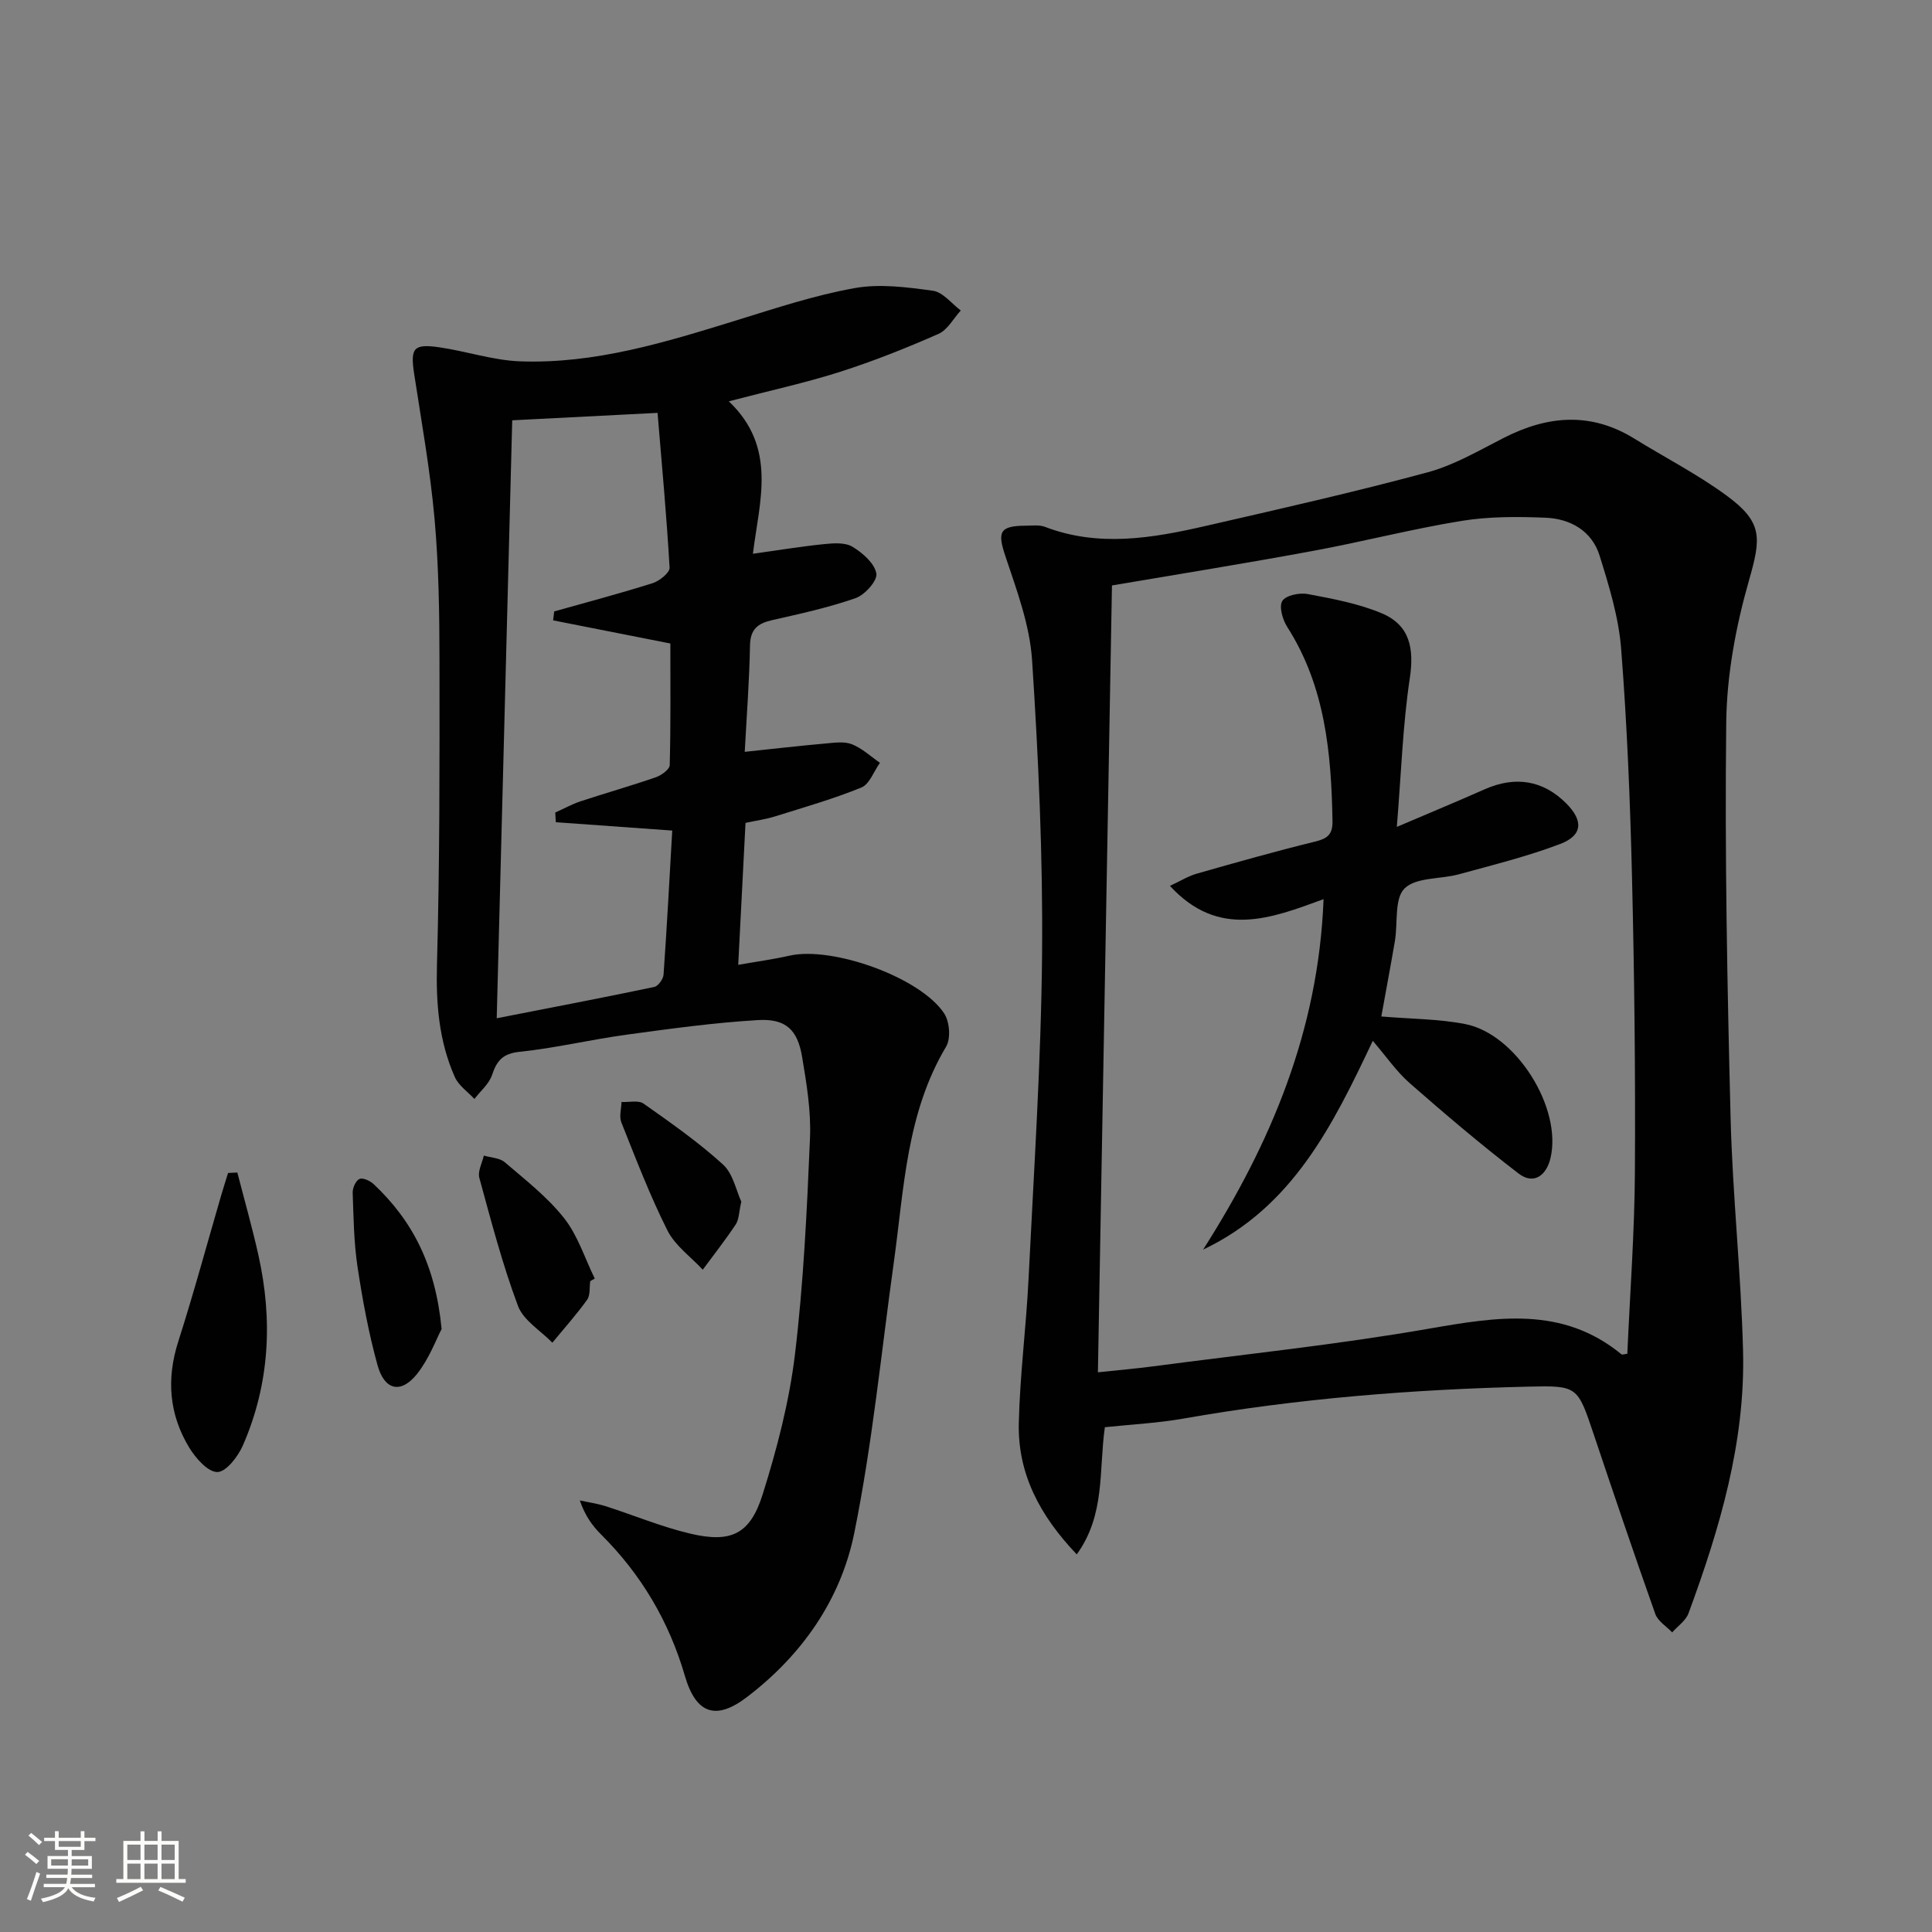
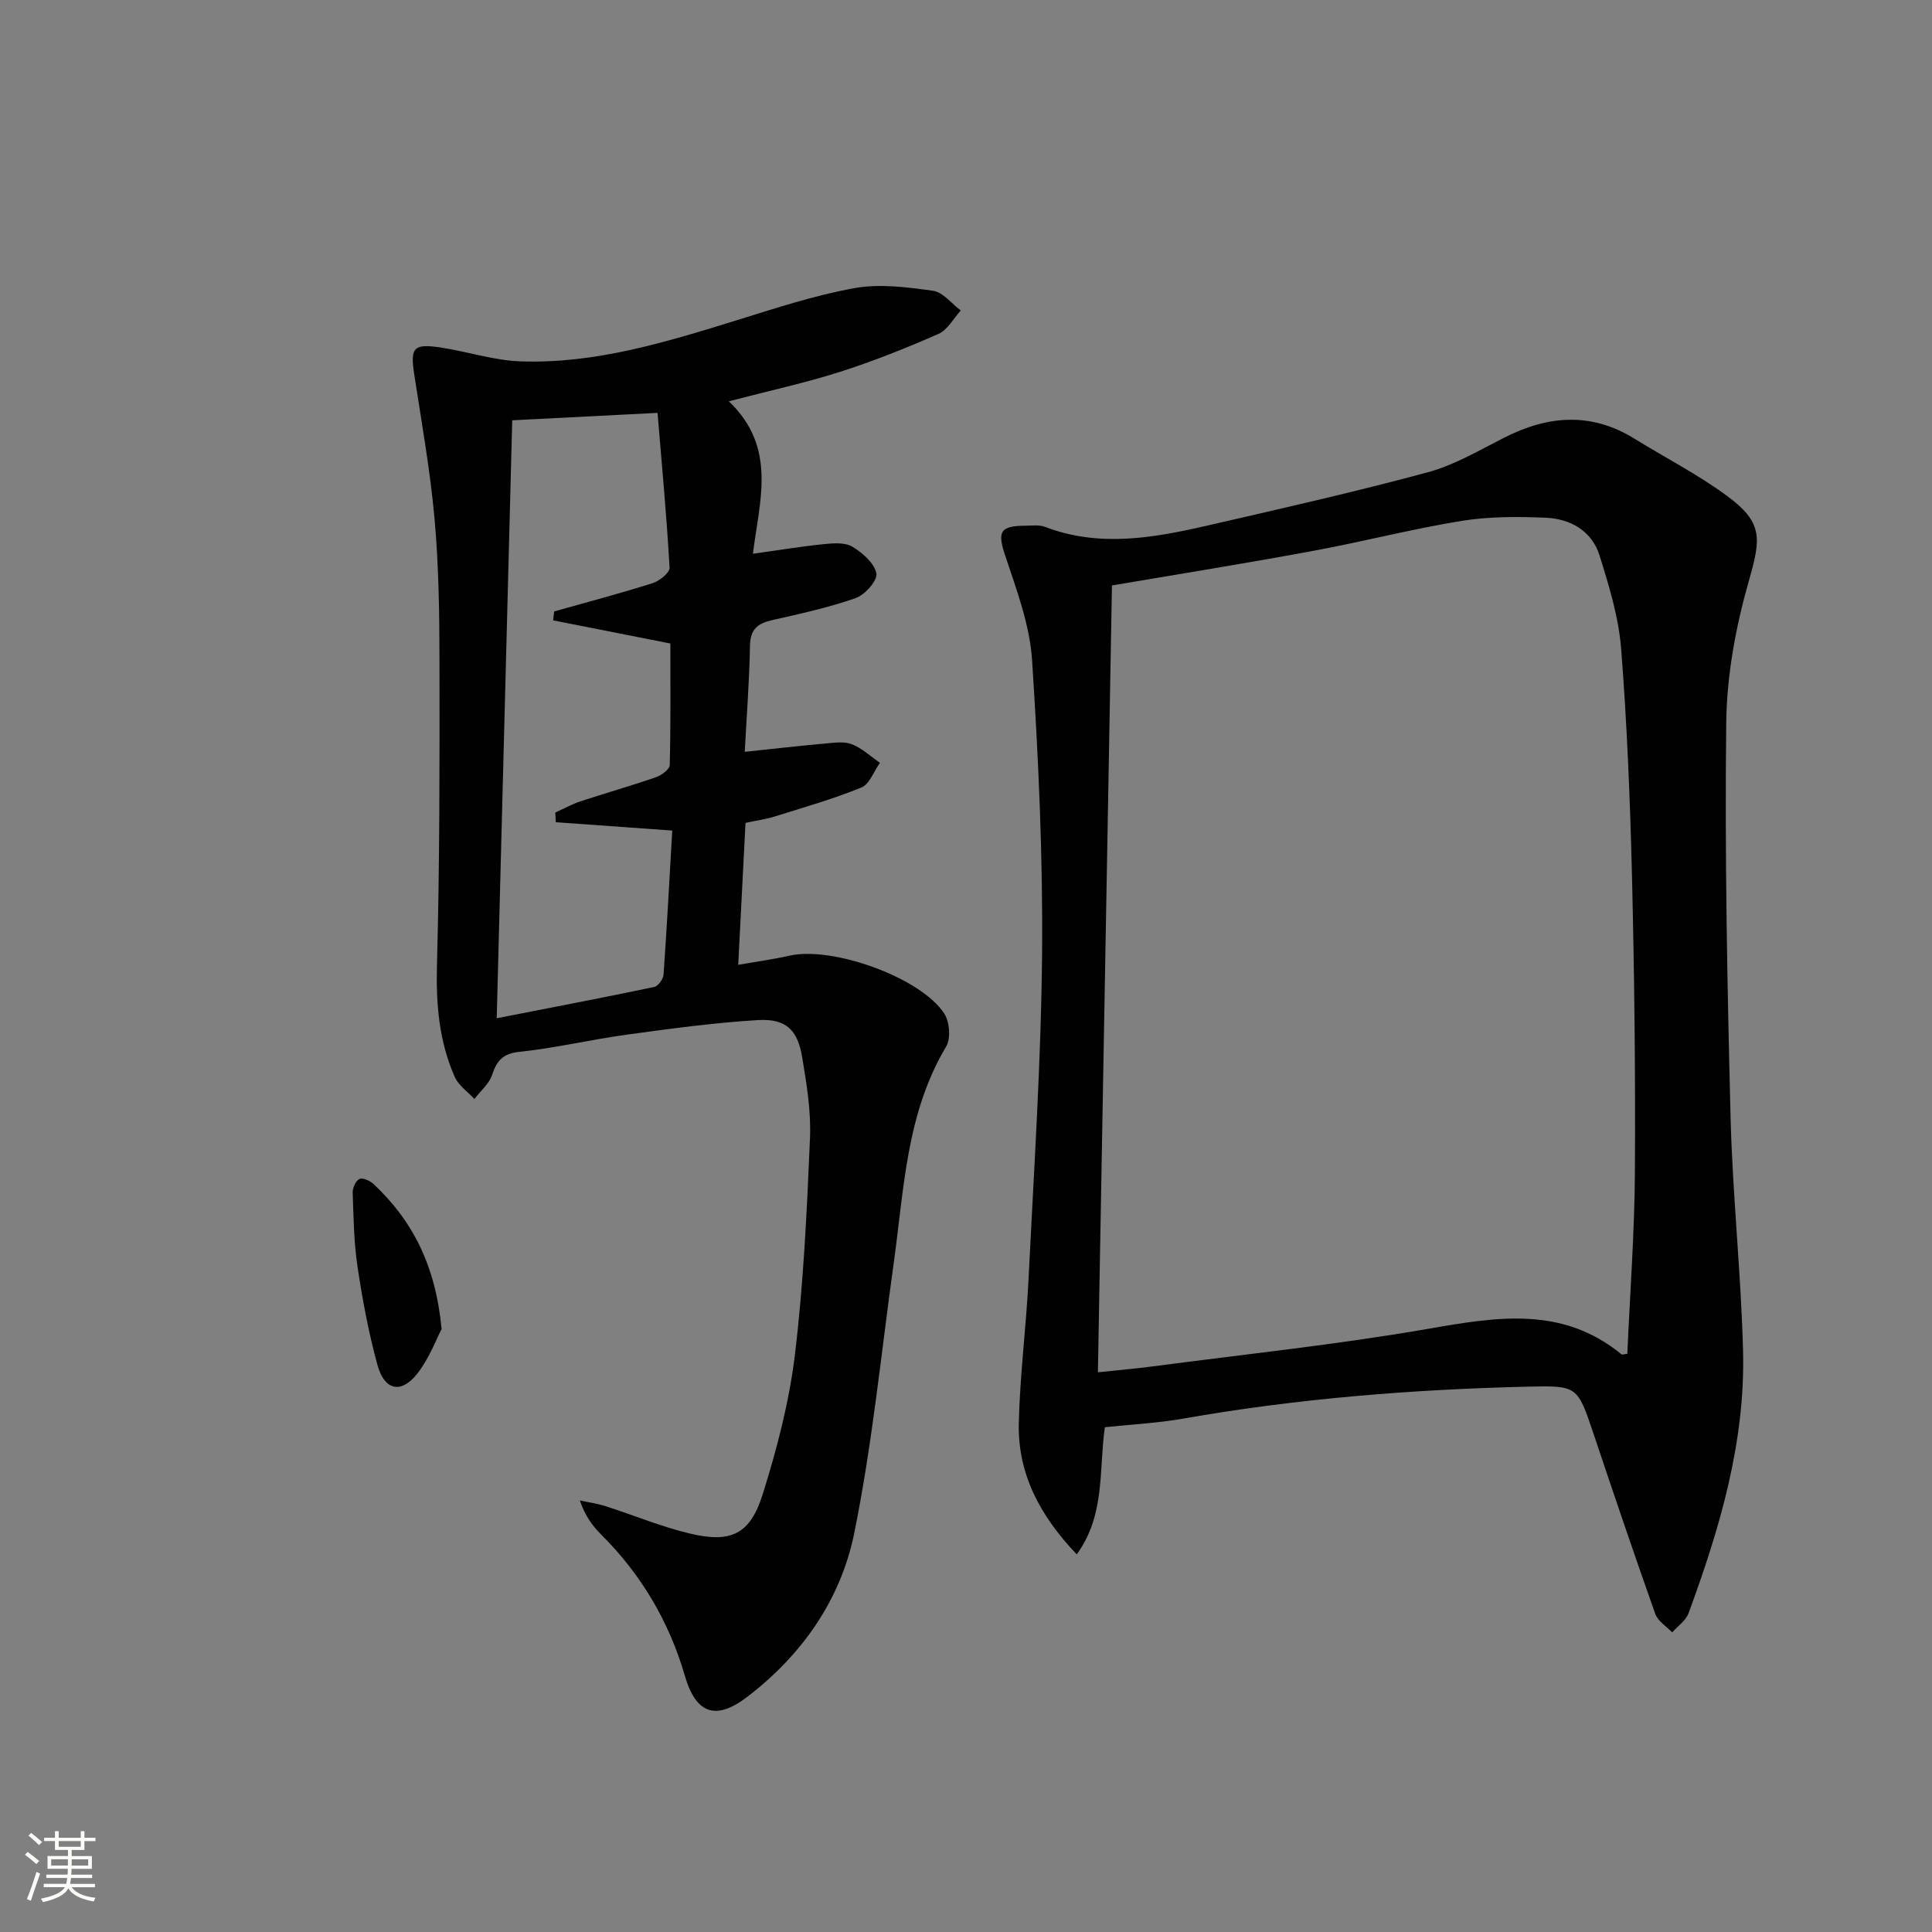
<svg xmlns="http://www.w3.org/2000/svg" enable-background="new 0 0 400 400" viewBox="0 0 400 400">
  <rect x="0" y="0" width="400" height="400" fill="#808080" stroke="none" />
  <path d="m5.17 384 .55-.58c.85.61 1.65 1.24 2.4 1.87l-.59.64c-.83-.73-1.62-1.38-2.36-1.93m1.22 9.53-.82-.34c.71-1.76 1.37-3.64 1.98-5.63.24.13.5.25.76.36-.6 1.67-1.24 3.54-1.92 5.61m-.5-13.5.57-.54c.56.44 1.31 1.06 2.26 1.87l-.64.64c-.68-.66-1.41-1.32-2.19-1.97m3.25.46h2.24v-1.36h.77v1.36h4.57v-1.36h.76v1.36h2.28v.69h-2.28v1.84h-2.64v1.26h4.18v2.64h-4.21c0 .45-.02.86-.05 1.21h4.32v.69h-4.38c-.04.34-.1.75-.19 1.22h5.15v.69h-4.82c.87 1.19 2.51 1.92 4.93 2.19-.17.31-.3.57-.37.76-2.77-.49-4.52-1.41-5.26-2.76-.56 1.26-2.3 2.23-5.24 2.9-.12-.24-.26-.48-.43-.72 2.73-.55 4.38-1.34 4.96-2.38h-4.38v-.69h4.65c.1-.38.17-.79.21-1.22h-4.32v-.69h4.4c.03-.34.05-.75.05-1.21h-4.2v-2.64h4.23v-1.26h-2.69v-1.84h-2.24zm1.46 4.46v1.29h3.45c.01-.4.02-.57.01-.53v-.32-.45h-3.46zm1.55-2.59h4.57v-1.19h-4.57zm6.11 2.59h-3.42v.77c-.01.19-.01.37-.02.53h3.44z" fill="#fbfcfa" />
-   <path d="m32.63 379.16h.82v1.98h3.54v7.89h1.46v.78h-14.37v-.78h1.46v-7.89h3.55v-1.98h.82v1.98h2.73v-1.98zm-3.49 11.48.5.73c-1.61.82-3.28 1.63-5 2.41-.13-.27-.28-.55-.44-.82 1.75-.72 3.4-1.49 4.94-2.32m-2.78-5.55h2.73v-3.18h-2.73zm0 3.95h2.73v-3.2h-2.73zm3.54-3.95h2.73v-3.18h-2.73zm0 3.95h2.73v-3.2h-2.73zm7.89 4.68c-1.84-.92-3.51-1.7-5.02-2.32l.45-.73c1.89.8 3.57 1.55 5.04 2.23zm-1.62-11.81h-2.73v3.18h2.73zm-2.73 7.13h2.73v-3.2h-2.73z" fill="#fbfcfa" />
  <g fill="#010102">
    <path d="m228.75 295.49c-1.28 8.97.14 18.08-5.82 26.33-7.7-8.08-12.24-16.75-12-27.19.23-9.96 1.53-19.89 2.02-29.86 1.1-22.42 2.6-44.85 2.8-67.28.18-20.27-.75-40.58-2.07-60.82-.48-7.28-3.18-14.5-5.53-21.53-1.67-5-1.23-6.28 4.23-6.3 1.33-.01 2.79-.21 3.97.24 11.14 4.26 22.24 2.34 33.28-.19 15.34-3.52 30.71-6.99 45.9-11.09 5.53-1.49 10.68-4.53 15.84-7.16 9.09-4.63 18.02-5.38 27 .17 6.36 3.93 13.07 7.37 19.07 11.77 7.59 5.56 7.18 8.78 4.67 17.58-2.71 9.48-4.59 19.52-4.71 29.35-.32 27.29.21 54.61.9 81.9.41 16.11 2.17 32.18 2.58 48.29.48 18.89-4.83 36.78-11.29 54.31-.56 1.53-2.23 2.65-3.38 3.96-1.2-1.26-2.97-2.32-3.5-3.82-4.38-12.35-8.58-24.77-12.75-37.19-3.35-9.96-3.3-10.12-13.6-9.87-23.95.57-47.77 2.46-71.4 6.62-5.2.92-10.52 1.18-16.21 1.78zm1.47-174.28c-.97 54.11-1.93 108.28-2.91 162.91 4.12-.44 7.74-.75 11.33-1.22 19.08-2.52 38.25-4.51 57.2-7.81 14.09-2.45 27.65-4.72 39.86 5.3.17.14.6-.04 1.22-.1.55-12.56 1.5-25.15 1.57-37.75.12-20.3-.11-40.61-.6-60.9-.38-15.79-1.02-31.59-2.25-47.33-.51-6.51-2.5-12.98-4.46-19.27-1.59-5.11-6.02-7.63-11.14-7.85-5.79-.24-11.71-.27-17.41.65-10.3 1.67-20.43 4.31-30.7 6.2-13.66 2.54-27.4 4.74-41.71 7.17z" />
    <path d="m150.89 83.09c10.09 9.57 6.32 20.72 4.99 31.56 5.32-.74 10.02-1.52 14.76-2 1.95-.2 4.35-.37 5.87.56 2.09 1.27 4.53 3.39 4.93 5.51.28 1.44-2.35 4.43-4.26 5.1-5.61 1.97-11.49 3.25-17.31 4.57-2.97.68-4.53 1.86-4.59 5.25-.13 7.26-.69 14.52-1.09 22.02 5.95-.63 11.34-1.25 16.75-1.73 1.81-.16 3.85-.47 5.44.16 2.11.83 3.88 2.52 5.8 3.84-1.26 1.76-2.15 4.43-3.85 5.12-5.8 2.37-11.88 4.1-17.88 5.98-1.89.59-3.87.86-6.1 1.34-.5 9.66-.99 19.25-1.51 29.39 3.92-.69 7.31-1.15 10.62-1.9 8.87-2.01 27.16 4.5 32.04 11.99 1.11 1.7 1.38 5.17.39 6.83-8.25 13.82-8.71 29.41-10.83 44.64-2.61 18.73-4.45 37.62-8.2 56.11-2.8 13.79-10.86 25.29-22.25 33.96-6.43 4.89-10.53 3.41-12.8-4.38-3.28-11.27-9.03-21.02-17.35-29.3-1.83-1.82-3.36-3.95-4.41-7.06 1.78.39 3.6.64 5.33 1.19 5.85 1.87 11.56 4.27 17.52 5.68 8.45 1.99 12.4.15 15-8.12 2.97-9.45 5.51-19.2 6.69-29.01 1.78-14.83 2.48-29.8 3.11-44.74.24-5.58-.7-11.27-1.63-16.82-.94-5.66-3.4-7.98-9.19-7.63-9.08.54-18.13 1.79-27.16 3.02-7.4 1.01-14.7 2.77-22.11 3.54-3.5.36-4.74 1.81-5.74 4.81-.62 1.85-2.4 3.32-3.65 4.96-1.38-1.5-3.26-2.77-4.05-4.53-3.29-7.4-3.92-15.16-3.7-23.3.57-20.94.55-41.9.52-62.85-.01-9.81-.15-19.66-1.02-29.42-.9-10.05-2.69-20.01-4.22-30-.82-5.39-.17-6.32 5.31-5.51 5.56.82 11.04 2.68 16.6 2.89 15.51.57 30.17-3.96 44.79-8.48 8.08-2.5 16.18-5.19 24.48-6.68 5.23-.94 10.88-.19 16.24.55 2.06.29 3.84 2.66 5.75 4.08-1.52 1.66-2.73 4.02-4.62 4.85-6.67 2.94-13.48 5.65-20.42 7.87-7.1 2.26-14.4 3.84-22.99 6.09zm-36.37 45.35c.07-.62.15-1.23.22-1.85 6.8-1.92 13.64-3.72 20.37-5.85 1.43-.45 3.58-2.18 3.52-3.21-.61-10.66-1.6-21.31-2.49-32.05-10.63.54-20.04 1.03-30.09 1.54-1.07 41.16-2.12 81.79-3.21 123.8 11.63-2.28 22.14-4.28 32.61-6.48.81-.17 1.86-1.62 1.93-2.54.7-9.89 1.22-19.79 1.8-29.84-8.61-.62-16.36-1.17-24.11-1.73-.04-.67-.07-1.33-.11-2 1.73-.78 3.42-1.72 5.21-2.32 5.19-1.71 10.46-3.2 15.62-4.99 1.15-.4 2.84-1.63 2.87-2.51.22-8.59.13-17.19.13-25.18-8.58-1.69-16.42-3.24-24.27-4.79z" />
-     <path d="m49.14 242.76c1.46 5.68 3.07 11.33 4.35 17.05 3.01 13.46 2.36 26.71-3.2 39.44-1.01 2.31-3.46 5.5-5.28 5.52-1.96.02-4.51-2.87-5.84-5.07-4.15-6.85-4.75-14.16-2.27-21.93 3.22-10.06 5.97-20.27 8.93-30.41.44-1.51.93-3.01 1.39-4.51.64-.02 1.28-.05 1.92-.09z" />
-     <path d="m122.2 265.25c-.19 1.3.04 2.9-.64 3.85-2.22 3.09-4.78 5.95-7.2 8.89-2.44-2.51-6-4.61-7.12-7.62-3.23-8.63-5.56-17.6-8-26.51-.37-1.35.58-3.06.93-4.61 1.47.44 3.28.47 4.34 1.38 4.27 3.66 8.82 7.19 12.27 11.56 2.85 3.6 4.29 8.31 6.36 12.52-.31.18-.62.36-.94.54z" />
    <path d="m91.43 275.16c-1.11 2.1-2.57 6.15-5.11 9.33-3.32 4.14-6.72 3.37-8.16-1.85-1.84-6.67-3.11-13.53-4.14-20.38-.76-5.05-.82-10.22-1-15.34-.03-.98.65-2.51 1.41-2.83.71-.31 2.21.39 2.94 1.08 8.01 7.54 12.8 16.72 14.06 29.99z" />
-     <path d="m153.48 248.79c-.5 2.19-.47 3.67-1.14 4.69-2.14 3.23-4.54 6.28-6.84 9.4-2.48-2.68-5.72-4.97-7.3-8.1-3.64-7.24-6.55-14.87-9.56-22.41-.48-1.21 0-2.8.04-4.22 1.55.09 3.51-.41 4.58.35 5.64 3.98 11.34 7.97 16.43 12.6 2.1 1.92 2.74 5.45 3.79 7.69z" />
-     <path d="m285.99 210.45c6.16.52 11.87.5 17.36 1.57 10.56 2.05 20.15 17.44 17.65 27.81-.84 3.5-3.44 5.56-6.6 3.13-7.74-5.94-15.19-12.27-22.53-18.7-2.72-2.38-4.82-5.47-7.65-8.77-8.24 17.42-16.57 34.41-35.13 43.23 14.01-21.99 23.89-45.32 24.94-72.56-10.98 4.04-21.74 8.2-31.81-2.75 2.19-1.01 3.8-2.03 5.56-2.53 8.14-2.32 16.29-4.63 24.51-6.64 2.53-.62 3.63-1.46 3.59-4.22-.25-14.1-1.5-27.91-9.39-40.25-.95-1.49-1.72-4.21-1-5.35.74-1.17 3.56-1.75 5.25-1.43 5.18.98 10.49 1.95 15.32 3.98 5.86 2.46 6.75 7.28 5.82 13.49-1.45 9.64-1.76 19.45-2.68 30.74 7.02-3 12.63-5.32 18.17-7.78 6.36-2.82 12.12-1.88 16.9 2.91 3.57 3.58 3.43 6.63-1.26 8.41-6.8 2.58-13.92 4.34-20.96 6.27-3.81 1.05-8.86.58-11.25 2.93-2.15 2.12-1.37 7.16-2 10.89-.89 5.22-1.88 10.43-2.81 15.62z" />
  </g>
</svg>